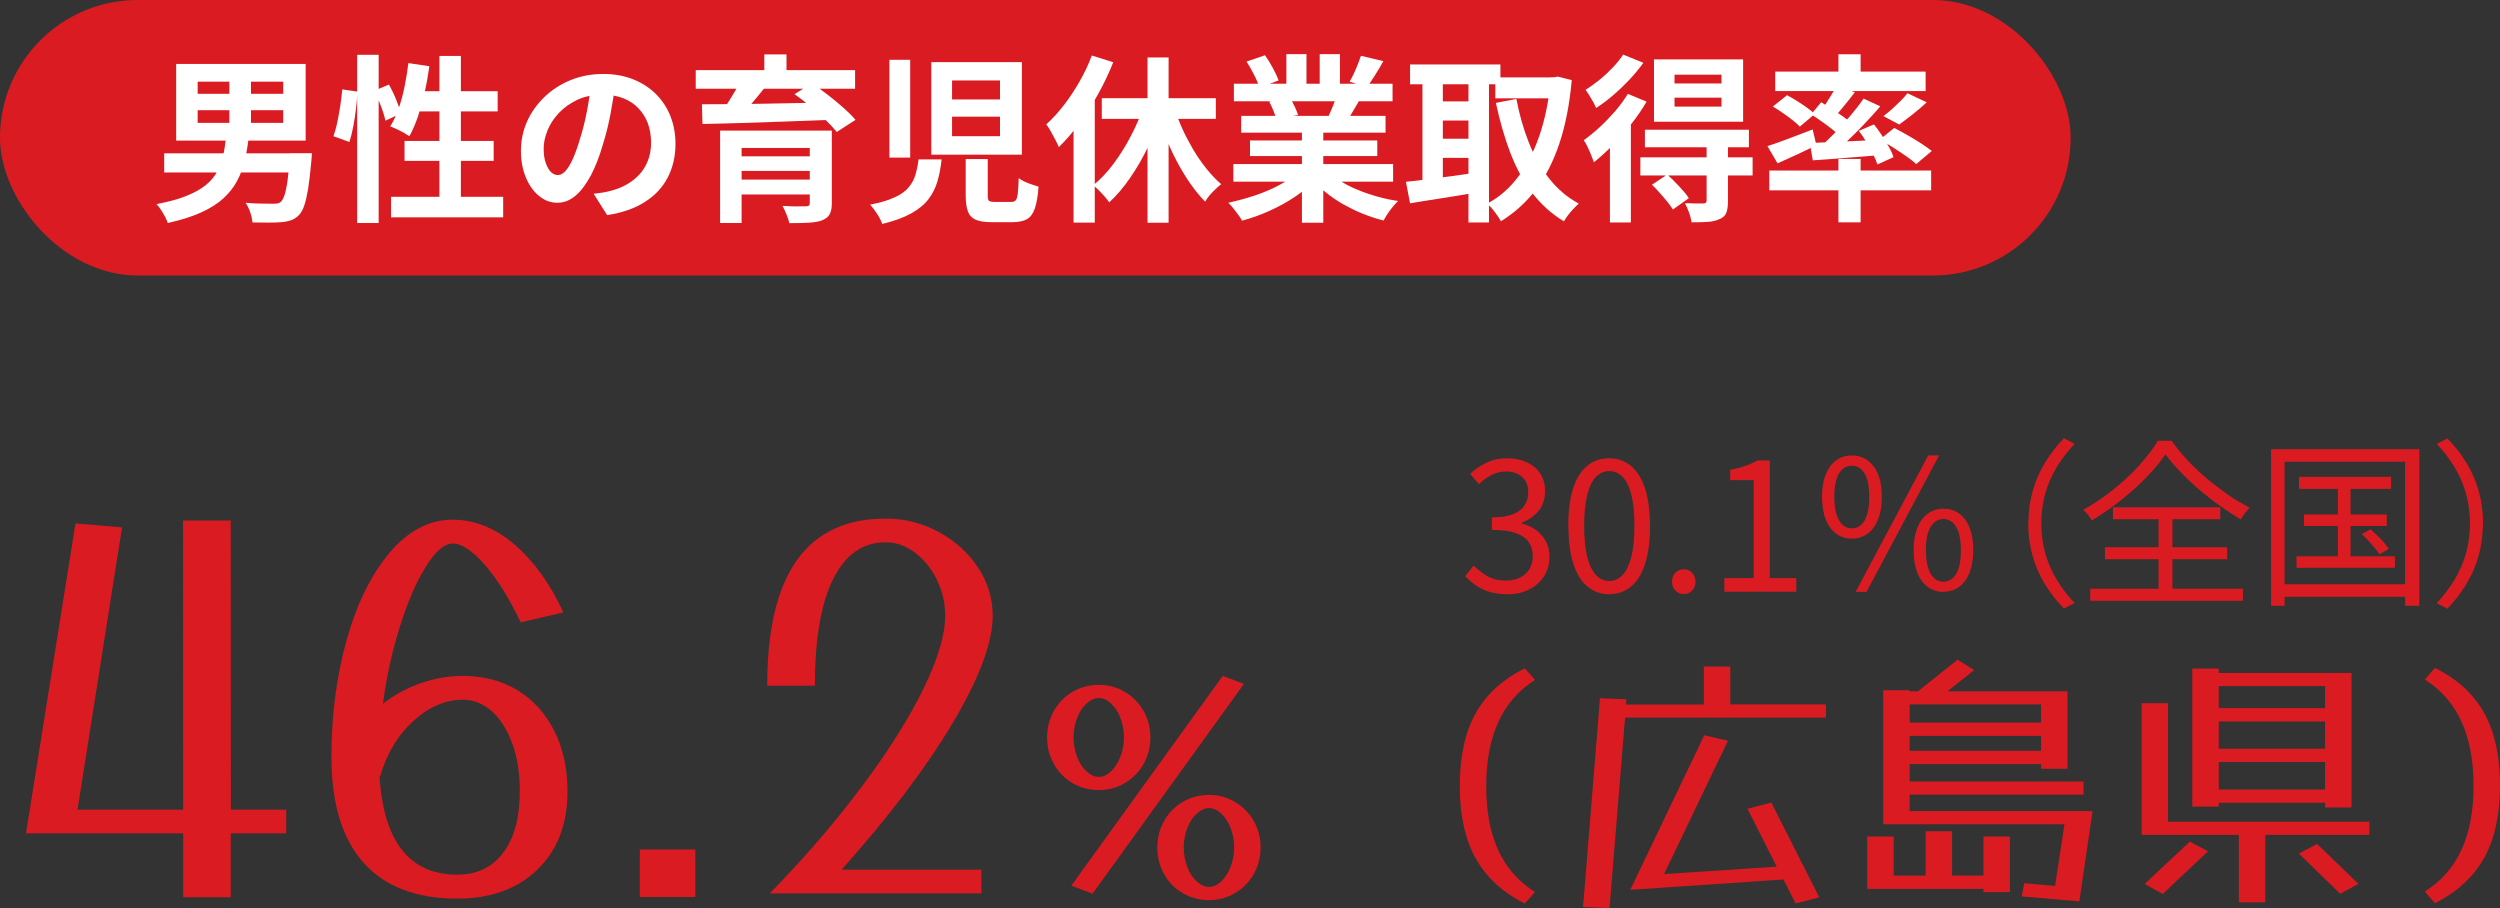
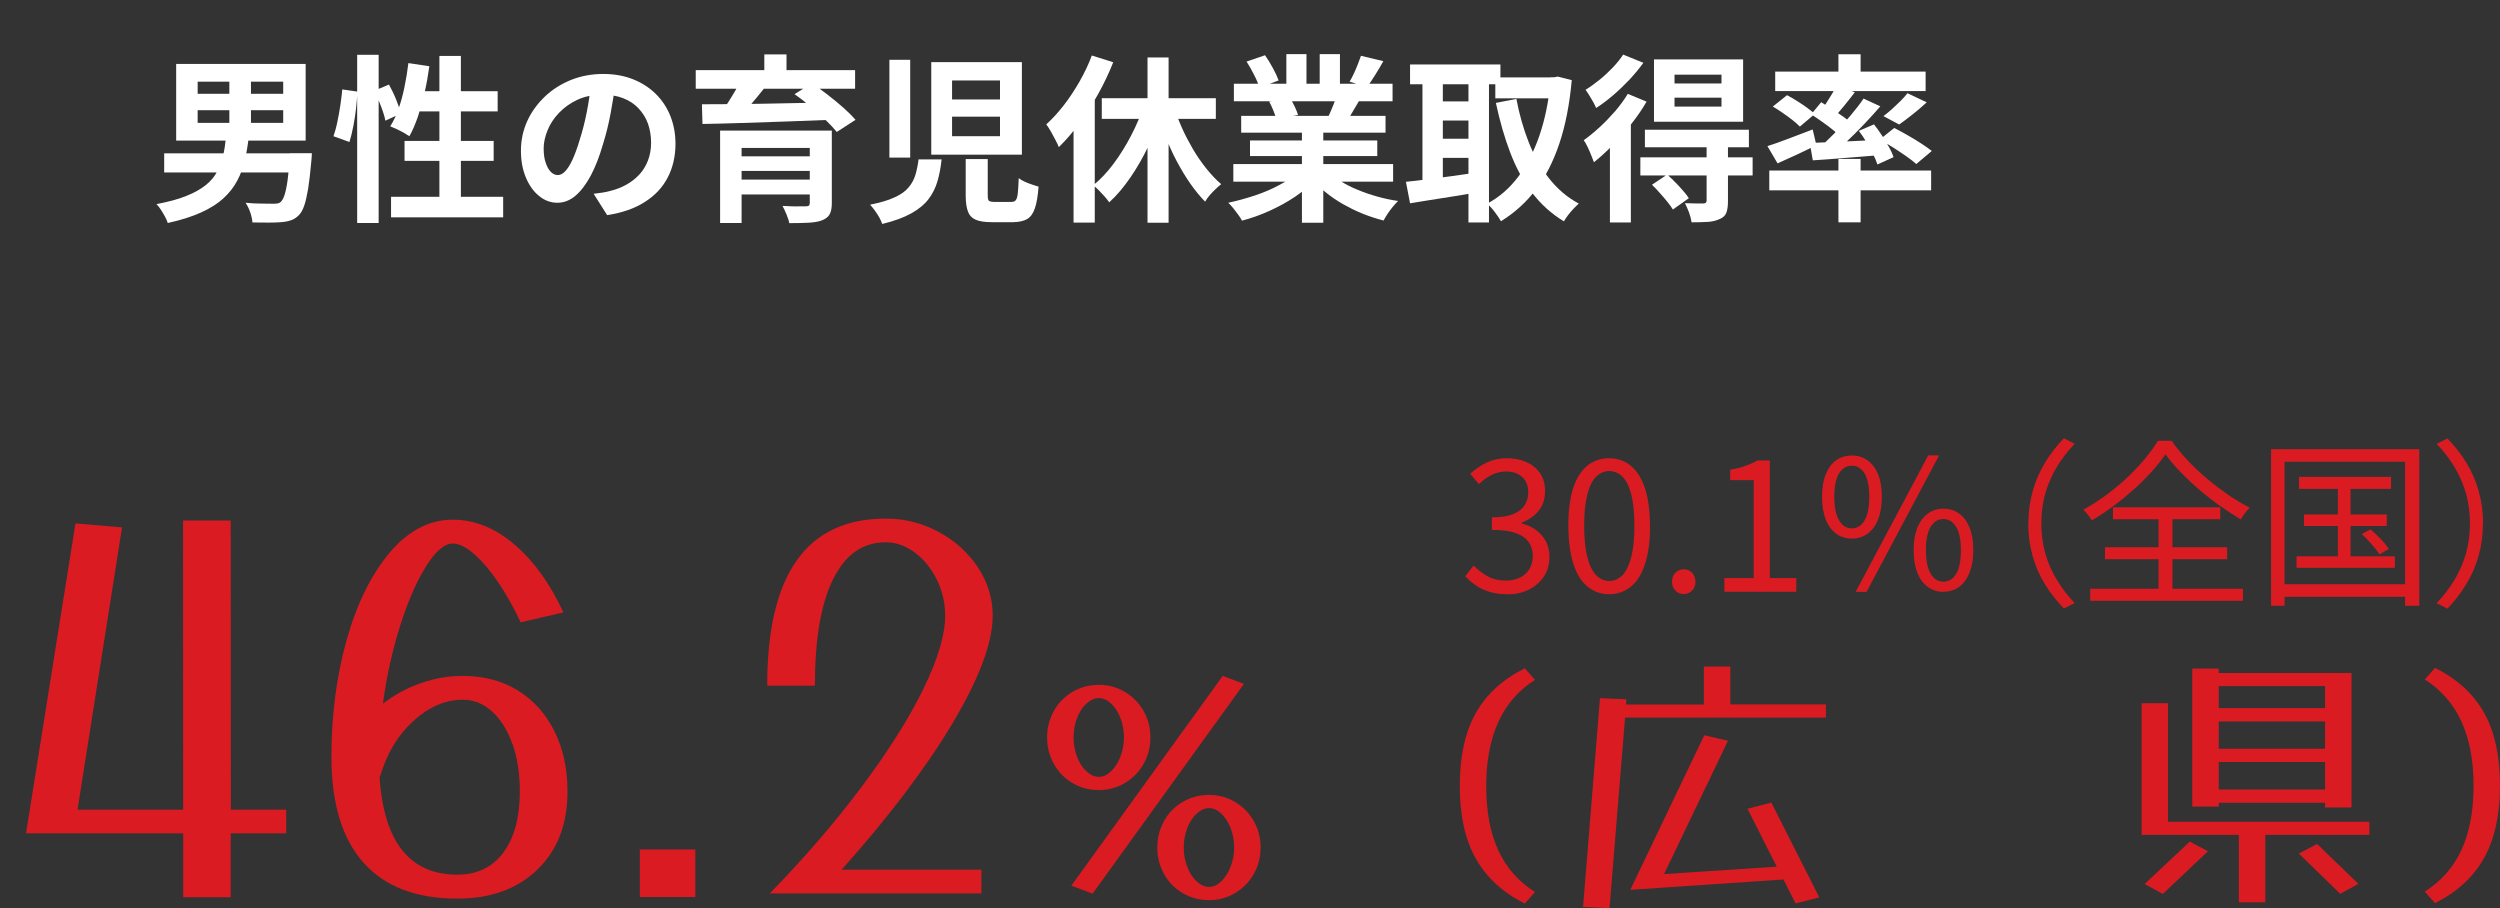
<svg xmlns="http://www.w3.org/2000/svg" id="_レイヤー_2" data-name="レイヤー 2" viewBox="0 0 181.5 65.92">
  <rect x="0" y="0" width="181.5" height="65.92" fill="#333333" stroke="none" />
  <defs>
    <style>
      .cls-1 {
        fill: #db1b22;
      }

      .cls-2 {
        fill: #fff;
      }
    </style>
  </defs>
  <g id="_レイヤー_1-2" data-name="レイヤー 1">
-     <rect class="cls-1" x="0" y="0" width="150.33" height="20" rx="10" ry="10" />
    <g>
      <path class="cls-2" d="M16.42,9.95h1.64c-.07.59-.16,1.15-.29,1.68-.12.53-.3,1.03-.55,1.49-.24.46-.57.88-.99,1.27s-.96.73-1.62,1.03c-.66.3-1.47.56-2.43.77-.04-.14-.11-.29-.2-.46-.09-.17-.19-.33-.29-.49-.1-.16-.21-.3-.33-.42.88-.17,1.6-.36,2.18-.6.58-.23,1.05-.5,1.41-.79.36-.29.63-.62.82-.98.19-.36.33-.75.43-1.17.1-.42.16-.86.21-1.33ZM11.92,11.13h9.83s0,1.39,0,1.39h-9.83s0-1.39,0-1.39ZM12.79,4.64h9.4s0,5.57,0,5.57h-9.4s0-5.57,0-5.57ZM14.35,5.93v.88s6.21,0,6.21,0v-.88s-6.21,0-6.21,0ZM14.35,8v.92s6.21,0,6.21,0v-.92s-6.21,0-6.21,0ZM16.65,5.25h1.57s0,4.32,0,4.32h-1.57s0-4.32,0-4.32ZM21.05,11.12h1.59c0,.15-.01.27-.02.36s-.01.18-.02.25c-.07.8-.15,1.46-.23,1.98-.09.52-.18.93-.29,1.24-.11.31-.24.53-.38.67-.17.17-.36.3-.57.37-.2.07-.44.12-.72.14-.23.02-.54.03-.91.03-.37,0-.76,0-1.17-.01-.02-.22-.07-.46-.16-.73-.09-.27-.21-.5-.34-.7.4.04.78.06,1.16.06.37,0,.65.01.82.01.13,0,.24,0,.33-.02.09-.01.17-.05.24-.11.1-.09.2-.26.28-.51.08-.26.16-.61.22-1.07.06-.46.12-1.04.17-1.74v-.21Z" />
      <path class="cls-2" d="M24.84,6.49l1.11.16c-.02.37-.05.78-.1,1.22s-.12.88-.2,1.3c-.08.42-.18.81-.28,1.14l-1.16-.42c.1-.29.2-.63.28-1.03.08-.4.16-.81.22-1.22s.11-.8.14-1.16ZM25.93,3.98h1.56s0,12.21,0,12.21h-1.56s0-12.21,0-12.21ZM27.19,6.58l1.05-.44c.18.33.36.69.52,1.09.16.4.28.74.35,1.01l-1.13.52c-.03-.19-.1-.41-.18-.66-.09-.25-.18-.5-.29-.77-.1-.27-.21-.52-.33-.75ZM29.65,4.58l1.52.23c-.09.64-.2,1.28-.34,1.9-.14.63-.31,1.21-.49,1.76-.19.54-.39,1.02-.62,1.42-.1-.07-.23-.15-.4-.25s-.35-.18-.53-.27c-.18-.08-.33-.15-.46-.2.23-.36.44-.79.61-1.29.17-.49.32-1.02.43-1.59.12-.57.21-1.14.28-1.72ZM28.39,14.29h8.14s0,1.49,0,1.49h-8.14s0-1.49,0-1.49ZM29.37,10.23h6.47s0,1.45,0,1.45h-6.47s0-1.45,0-1.45ZM30.12,6.62h6.01s0,1.47,0,1.47h-6.46s.45-1.47.45-1.47ZM31.9,4.06h1.56s0,11.09,0,11.09h-1.56s0-11.09,0-11.09Z" />
      <path class="cls-2" d="M44.67,6.12c-.09.66-.2,1.36-.34,2.11-.14.75-.32,1.5-.56,2.26-.25.88-.55,1.63-.88,2.26-.34.63-.71,1.12-1.11,1.46-.4.34-.84.51-1.32.51-.48,0-.92-.16-1.32-.49-.4-.32-.72-.77-.96-1.34-.24-.57-.36-1.22-.36-1.95,0-.75.15-1.46.45-2.13.3-.67.73-1.26,1.27-1.78.54-.52,1.17-.92,1.9-1.22.72-.29,1.51-.44,2.35-.44.81,0,1.53.13,2.18.39.65.26,1.2.62,1.66,1.08.46.46.81,1,1.05,1.61.24.62.36,1.28.36,1.99,0,.91-.19,1.73-.56,2.44-.37.72-.92,1.31-1.66,1.78-.73.47-1.64.79-2.74.96l-.98-1.55c.25-.03.47-.06.66-.09s.37-.07.55-.12c.42-.1.8-.25,1.16-.45.36-.2.67-.44.94-.73.27-.29.48-.63.63-1.02.15-.39.23-.82.23-1.29,0-.51-.08-.98-.23-1.4s-.39-.79-.69-1.11c-.3-.32-.67-.56-1.11-.73-.43-.17-.93-.25-1.5-.25-.69,0-1.3.12-1.83.37-.53.25-.97.57-1.34.96s-.64.81-.82,1.26-.28.88-.28,1.29c0,.43.05.8.16,1.09.1.29.23.51.38.65s.31.21.49.21c.18,0,.36-.09.54-.28.18-.19.35-.47.53-.85.17-.38.35-.86.52-1.44.2-.62.37-1.29.51-2,.14-.71.24-1.4.3-2.08l1.77.05Z" />
      <path class="cls-2" d="M50.51,5.09h11.57s0,1.35,0,1.35h-11.57s0-1.35,0-1.35ZM50.97,7.57c.6,0,1.27,0,2.03-.01.75,0,1.55-.02,2.4-.03.84-.01,1.71-.03,2.6-.05.89-.02,1.77-.04,2.63-.05l-.08,1.26c-1.14.04-2.28.09-3.45.13s-2.26.07-3.31.11c-1.04.03-1.97.06-2.79.07l-.04-1.42ZM52.28,9.48h7.01s0,1.26,0,1.26h-5.45s0,5.45,0,5.45h-1.56s0-6.71,0-6.71ZM53.75,5.91l1.77.45c-.31.4-.64.79-.97,1.18-.34.39-.64.71-.9.98l-1.25-.43c.16-.21.33-.44.49-.7.16-.26.32-.51.47-.77.15-.26.28-.5.38-.71ZM53.23,11.35h6.15s0,1.06,0,1.06h-6.15s0-1.06,0-1.06ZM53.24,13.04h6.14s0,1.08,0,1.08h-6.14s0-1.08,0-1.08ZM55.49,3.95h1.61s0,1.82,0,1.82h-1.61s0-1.82,0-1.82ZM58.8,9.48h1.59s0,5.25,0,5.25c0,.36-.05.64-.16.83-.1.19-.29.33-.56.44-.27.1-.6.15-.99.17-.39.02-.85.03-1.38.03-.03-.18-.1-.39-.2-.63s-.19-.44-.29-.62c.22,0,.44.02.68.03.23,0,.44.01.63,0,.19,0,.31,0,.37,0,.12,0,.2-.02.24-.06.04-.04.06-.1.06-.19v-5.24ZM57.69,6.83l1.26-.78c.36.24.73.52,1.14.83.4.31.78.62,1.14.94.36.32.65.61.88.88l-1.36.88c-.21-.26-.48-.55-.82-.88-.34-.32-.7-.65-1.1-.98-.39-.33-.77-.62-1.14-.88Z" />
      <path class="cls-2" d="M66.68,11.57h1.68c-.06.58-.16,1.11-.3,1.59-.14.48-.36.92-.66,1.31-.3.39-.72.73-1.26,1.03-.54.3-1.23.55-2.09.76-.04-.14-.12-.29-.21-.47-.1-.17-.21-.34-.33-.51-.12-.16-.23-.3-.34-.42.74-.15,1.33-.32,1.77-.53.45-.2.79-.44,1.02-.72.23-.27.4-.58.5-.92.1-.34.18-.72.23-1.14ZM64.57,4.34h1.51s0,7.1,0,7.1h-1.51s0-7.1,0-7.1ZM67.61,4.51h6.58s0,6.72,0,6.72h-6.58s0-6.72,0-6.72ZM69.12,5.84v1.38s3.48,0,3.48,0v-1.38s-3.48,0-3.48,0ZM69.12,8.47v1.42s3.48,0,3.48,0v-1.42s-3.48,0-3.48,0ZM70.11,11.55h1.6s0,2.64,0,2.64c0,.21.03.34.09.39.06.05.2.08.42.08h.58c.13,0,.24,0,.36,0h.27c.14,0,.24-.04.31-.12.07-.08.12-.24.15-.49.03-.25.05-.62.07-1.12.1.09.24.17.41.25.17.08.35.15.53.21.19.06.35.12.5.16-.05.68-.14,1.2-.27,1.58-.13.38-.32.64-.57.78-.25.14-.58.21-.99.22h-.32c-.15,0-.3,0-.47,0h-.79c-.5,0-.89-.06-1.16-.18-.27-.12-.46-.32-.56-.6s-.16-.65-.16-1.13v-2.67Z" />
      <path class="cls-2" d="M79.27,4.03l1.55.49c-.3.76-.66,1.52-1.08,2.28-.42.76-.87,1.47-1.36,2.13-.49.66-.99,1.25-1.51,1.75-.05-.13-.13-.3-.24-.51-.11-.21-.22-.42-.34-.63-.12-.21-.23-.38-.33-.51.44-.4.87-.87,1.28-1.4.41-.53.79-1.11,1.14-1.72.35-.62.65-1.24.89-1.89ZM77.93,7.78l1.52-1.52.03.03v9.87s-1.54,0-1.54,0V7.78ZM83.05,7.66l1.34.39c-.28.87-.61,1.71-1.01,2.54-.39.83-.83,1.59-1.31,2.29-.48.7-.99,1.31-1.54,1.81-.09-.13-.2-.27-.34-.43-.14-.16-.28-.31-.42-.45-.14-.14-.28-.26-.4-.36.52-.42,1.01-.94,1.48-1.57.47-.63.89-1.31,1.27-2.04.38-.73.69-1.46.92-2.19ZM79.99,7.13h8.28s0,1.5,0,1.5h-8.28s0-1.5,0-1.5ZM83.31,4.17h1.53s0,12,0,12h-1.53s0-12,0-12ZM85.17,7.6c.17.55.38,1.09.62,1.64.24.55.52,1.07.82,1.59.3.51.63.98.98,1.42.35.43.7.81,1.07,1.12-.12.1-.26.21-.41.36-.15.14-.29.29-.43.45-.13.16-.25.31-.33.46-.37-.38-.73-.82-1.08-1.32s-.67-1.04-.98-1.62-.58-1.19-.83-1.83c-.25-.63-.47-1.27-.67-1.91l1.23-.34Z" />
      <path class="cls-2" d="M94.24,12.48l1.24.56c-.41.45-.9.87-1.47,1.25-.58.39-1.19.72-1.85,1.02s-1.32.53-1.99.71c-.07-.13-.16-.28-.28-.44-.12-.16-.24-.32-.36-.47s-.25-.29-.36-.39c.65-.14,1.3-.32,1.94-.53.65-.22,1.24-.47,1.79-.77.55-.29,1-.61,1.35-.94ZM89.54,11.91h11.6s0,1.28,0,1.28h-11.6s0-1.28,0-1.28ZM89.58,6.08h11.52s0,1.27,0,1.27h-11.52s0-1.27,0-1.27ZM90.11,8.41h10.48s0,1.22,0,1.22h-10.48s0-1.22,0-1.22ZM90.5,4.47l1.34-.46c.19.27.38.58.57.93.19.35.33.65.42.9l-1.4.52c-.07-.26-.2-.57-.38-.92s-.36-.68-.55-.97ZM90.75,10.2h9.24s0,1.13,0,1.13h-9.24s0-1.13,0-1.13ZM92.15,7.38l1.52-.25c.11.18.22.39.33.62.11.23.19.43.24.6l-1.59.27c-.04-.16-.11-.37-.21-.61-.1-.24-.2-.46-.3-.64ZM93.39,3.93h1.46s0,2.76,0,2.76h-1.46s0-2.76,0-2.76ZM94.52,9.02h1.55s0,7.15,0,7.15h-1.55s0-7.15,0-7.15ZM96.38,12.43c.27.26.59.5.96.73.37.23.78.44,1.23.62.45.19.92.35,1.42.49.5.14,1,.25,1.51.32-.12.12-.25.26-.38.42-.13.16-.26.33-.38.51-.12.18-.21.34-.29.49-.52-.13-1.03-.3-1.53-.5-.5-.2-.97-.44-1.42-.69-.45-.26-.88-.55-1.27-.87-.4-.32-.75-.66-1.05-1.03l1.21-.49ZM95.81,3.93h1.47s0,2.66,0,2.66h-1.47s0-2.66,0-2.66ZM97.08,6.83l1.65.39c-.18.3-.36.6-.52.88-.16.28-.31.52-.44.72l-1.33-.36c.11-.24.23-.51.35-.81.12-.3.22-.57.29-.81ZM98.8,4.05l1.63.39c-.2.36-.4.7-.61,1.03-.21.33-.4.62-.57.85l-1.27-.39c.1-.17.21-.37.31-.59.1-.22.2-.45.29-.68.09-.23.17-.44.23-.62Z" />
      <path class="cls-2" d="M102.06,13.2c.43-.04.92-.1,1.48-.17.55-.07,1.14-.15,1.76-.23.62-.09,1.23-.17,1.84-.26l.08,1.43c-.84.15-1.69.29-2.55.42-.86.13-1.62.26-2.3.37l-.3-1.56ZM102.37,4.68h6.56s0,1.44,0,1.44h-6.56s0-1.44,0-1.44ZM103.27,5.27h1.48s0,8.5,0,8.5h-1.48s0-8.5,0-8.5ZM104.09,7.36h3.12s0,1.39,0,1.39h-3.12s0-1.39,0-1.39ZM104.09,10.07h3.12s0,1.39,0,1.39h-3.12s0-1.39,0-1.39ZM106.61,5.27h1.49s0,10.88,0,10.88h-1.49s0-10.88,0-10.88ZM112.56,5.61h.27l.27-.05,1.01.26c-.16,1.76-.46,3.29-.9,4.6-.44,1.31-1.01,2.43-1.71,3.35s-1.55,1.69-2.53,2.29c-.11-.2-.27-.43-.46-.68-.19-.26-.38-.45-.55-.59.87-.46,1.62-1.11,2.25-1.94s1.15-1.84,1.55-3c.4-1.17.67-2.46.8-3.89v-.34ZM108.56,5.62h4.43s0,1.52,0,1.52h-4.43s0-1.52,0-1.52ZM110.09,7.18c.21,1.12.51,2.17.9,3.16.39.99.88,1.86,1.48,2.62.6.76,1.31,1.37,2.15,1.82-.11.1-.24.22-.38.37s-.28.31-.4.47c-.12.16-.22.31-.3.45-.91-.55-1.68-1.25-2.32-2.09s-1.16-1.81-1.58-2.91c-.42-1.1-.76-2.3-1.04-3.6l1.49-.29Z" />
      <path class="cls-2" d="M118.17,6.81l1.37.57c-.31.54-.68,1.08-1.1,1.61-.42.54-.87,1.05-1.34,1.53-.47.48-.93.9-1.38,1.26-.04-.12-.11-.28-.19-.49-.08-.2-.17-.41-.27-.62-.1-.21-.19-.37-.28-.49.39-.28.78-.6,1.17-.96.39-.36.76-.75,1.12-1.16.35-.41.66-.83.91-1.25ZM117.83,3.96l1.48.6c-.29.4-.62.8-.99,1.2-.38.4-.77.78-1.19,1.14-.42.36-.83.67-1.25.94-.05-.12-.12-.26-.21-.43-.09-.16-.19-.33-.29-.49-.1-.16-.19-.3-.27-.4.34-.21.68-.46,1.03-.74s.67-.59.97-.9c.3-.32.54-.62.72-.9ZM116.88,9.72l1.44-1.44.08.03v7.84s-1.52,0-1.52,0v-6.42ZM119.09,11.42h8.15s0,1.32,0,1.32h-8.15s0-1.32,0-1.32ZM119.42,9.42h7.55s0,1.27,0,1.27h-7.55s0-1.27,0-1.27ZM119.95,13.4l1.09-.73c.28.25.57.54.87.86.3.32.54.61.7.86l-1.16.82c-.1-.17-.23-.35-.4-.56-.17-.21-.35-.42-.55-.64-.19-.22-.38-.42-.57-.6ZM120.08,4.31h6.47s0,4.53,0,4.53h-6.47s0-4.53,0-4.53ZM121.57,5.42v.64s3.41,0,3.41,0v-.64s-3.41,0-3.41,0ZM121.57,7.09v.65s3.41,0,3.41,0v-.65s-3.41,0-3.41,0ZM123.88,10.54h1.57s0,4.07,0,4.07c0,.36-.04.63-.12.84s-.25.36-.5.46c-.24.11-.53.18-.86.2-.33.02-.72.03-1.16.03-.03-.21-.09-.44-.18-.7-.1-.26-.2-.49-.3-.69.27,0,.54.01.8.02.26,0,.44,0,.53,0,.1,0,.16-.03.19-.06.03-.03.05-.08.05-.15v-4.03Z" />
      <path class="cls-2" d="M128.31,10.61c.42-.13.92-.31,1.5-.53s1.18-.45,1.79-.68l.27,1.14c-.47.23-.95.47-1.45.7-.5.23-.96.44-1.37.62l-.74-1.26ZM128.45,12.38h11.75s0,1.44,0,1.44h-11.75s0-1.44,0-1.44ZM128.7,7.74l1.04-.83c.23.12.47.26.72.42.26.16.5.32.73.49s.42.32.57.45l-1.09.92c-.13-.14-.31-.29-.53-.47-.22-.17-.46-.35-.71-.52-.25-.17-.49-.33-.73-.47ZM128.88,5.2h10.92s0,1.41,0,1.41h-10.92s0-1.41,0-1.41ZM131.38,10.38c.43-.02.93-.04,1.48-.06.55-.02,1.14-.05,1.77-.08s1.25-.06,1.89-.09v1.11c-.88.07-1.74.14-2.6.21-.86.07-1.63.13-2.31.17l-.22-1.26ZM131.49,8.3l.73-.88c.25.15.52.32.81.51s.56.38.82.56c.26.19.47.36.64.51l-.77,1.01c-.16-.16-.36-.35-.61-.55-.25-.2-.52-.41-.81-.61-.29-.2-.55-.39-.81-.55ZM135.3,7.16l1.21.56c-.36.42-.75.85-1.17,1.29-.42.45-.85.87-1.27,1.27-.42.4-.83.76-1.21,1.06l-.91-.51c.38-.32.78-.69,1.19-1.11s.81-.86,1.19-1.31c.38-.45.71-.87.97-1.26ZM133.35,6.21l1.31.49c-.26.34-.53.68-.8,1.01s-.52.62-.75.86l-.98-.43c.14-.18.28-.39.43-.61.15-.23.29-.46.43-.69s.26-.45.35-.64ZM133.47,3.94h1.61s0,1.82,0,1.82h-1.61s0-1.82,0-1.82ZM133.47,11.54h1.61s0,4.6,0,4.6h-1.61s0-4.6,0-4.6ZM134.95,9.5l1.1-.47c.19.24.38.5.57.79.19.28.36.56.51.84.16.28.27.53.34.75l-1.17.53c-.07-.23-.18-.48-.32-.76-.14-.28-.3-.57-.48-.87-.18-.3-.36-.57-.55-.81ZM136.45,10.15l1.07-.86c.29.15.62.32.96.52.35.2.68.4.99.6.31.2.57.39.78.55l-1.13.95c-.18-.17-.43-.36-.73-.57-.3-.21-.62-.42-.96-.64-.34-.22-.66-.4-.98-.56ZM138.49,6.77l1.39.66c-.33.3-.67.6-1.03.88s-.68.53-.97.73l-1.14-.61c.2-.15.4-.32.62-.51.21-.19.42-.39.62-.59.2-.2.37-.39.51-.57Z" />
    </g>
    <g>
      <path class="cls-1" d="M20.78,58.77v1.73s-4.03,0-4.03,0v4.64s-3.45,0-3.45,0v-4.64s-11.41,0-11.41,0l3.59-22.5,3.38.29-3.23,20.49h7.67s-.01-20.99-.01-20.99h3.46s.01,20.99.01,20.99h4.03Z" />
      <path class="cls-1" d="M39.02,63.13c-1.45,1.4-3.39,2.11-5.81,2.11-3,0-5.27-.87-6.82-2.61-1.55-1.74-2.32-4.29-2.33-7.65,0-3.05.37-5.89,1.11-8.53.74-2.64,1.79-4.75,3.13-6.34,1.34-1.58,2.87-2.38,4.57-2.38,1.58,0,3.08.6,4.48,1.8,1.4,1.2,2.59,2.84,3.55,4.93l-3.1.72c-.82-1.73-1.68-3.11-2.59-4.16-.91-1.04-1.69-1.56-2.34-1.56-.6,0-1.25.55-1.94,1.66-.7,1.1-1.32,2.55-1.89,4.34-.56,1.79-.98,3.67-1.24,5.63.84-.65,1.76-1.15,2.77-1.5,1.01-.35,2.02-.52,3.02-.52,1.51,0,2.84.35,3.98,1.04,1.14.7,2.03,1.68,2.67,2.95.64,1.27.96,2.74.96,4.39,0,2.38-.72,4.27-2.18,5.67ZM37.2,54.01c-.36-1.01-.85-1.79-1.48-2.36-.62-.56-1.33-.85-2.12-.85-1.27,0-2.47.52-3.6,1.55-1.13,1.03-1.93,2.38-2.41,4.03h-.04c.31,4.75,2.2,7.13,5.66,7.12,1.42,0,2.53-.53,3.33-1.6.8-1.07,1.2-2.55,1.2-4.45,0-1.3-.18-2.45-.54-3.46Z" />
      <path class="cls-1" d="M46.45,61.67h4.03s0,3.45,0,3.45h-4.03s0-3.45,0-3.45Z" />
      <path class="cls-1" d="M71.26,64.86h-15.37c2.54-2.61,4.77-5.2,6.69-7.77,1.92-2.57,3.41-4.93,4.46-7.08,1.05-2.15,1.58-3.92,1.58-5.31,0-.94-.21-1.81-.61-2.63-.41-.82-.94-1.47-1.6-1.96-.66-.49-1.36-.74-2.11-.74-1.66,0-2.93.89-3.81,2.67-.89,1.78-1.33,4.36-1.33,7.74h-3.46c0-8.09,2.86-12.13,8.6-12.13,1.37,0,2.65.32,3.85.97,1.2.65,2.15,1.51,2.86,2.59.71,1.08,1.06,2.24,1.06,3.49,0,1.94-.97,4.54-2.91,7.8-1.94,3.25-4.63,6.8-8.06,10.64h10.15s0,1.72,0,1.72Z" />
      <path class="cls-1" d="M81.66,50.23c.57.34,1.03.8,1.36,1.38.33.58.5,1.22.5,1.93,0,.71-.17,1.35-.5,1.93-.33.58-.79,1.04-1.36,1.38-.57.34-1.2.51-1.88.51-.69,0-1.33-.17-1.9-.5-.57-.33-1.03-.79-1.36-1.38-.33-.59-.5-1.23-.5-1.94,0-.71.17-1.35.5-1.94.33-.59.79-1.05,1.36-1.38.57-.33,1.21-.5,1.9-.5.68,0,1.31.17,1.88.51ZM79.32,64.88l-1.54-.58,10.99-15.23,1.54.58-10.99,15.23ZM81.34,52.12c-.17-.44-.4-.79-.68-1.05-.28-.26-.57-.39-.88-.39-.31,0-.6.13-.89.39-.29.26-.52.61-.69,1.05s-.26.91-.26,1.42c0,.51.09.98.26,1.42.17.44.4.79.69,1.05.29.26.58.39.89.39.31,0,.6-.13.88-.4.28-.27.51-.62.68-1.06.17-.44.26-.91.26-1.4,0-.51-.09-.98-.26-1.42ZM89.66,58.22c.57.34,1.03.8,1.36,1.38.33.58.5,1.22.5,1.93,0,.71-.17,1.35-.5,1.93-.33.58-.79,1.04-1.36,1.38-.57.34-1.2.51-1.88.51-.69,0-1.33-.17-1.9-.5-.57-.33-1.03-.79-1.36-1.38-.33-.59-.5-1.23-.5-1.94,0-.71.17-1.35.5-1.94.33-.59.79-1.05,1.36-1.38.57-.33,1.21-.5,1.9-.5.68,0,1.31.17,1.88.51ZM89.34,60.11c-.17-.44-.4-.79-.68-1.05s-.57-.39-.88-.39c-.31,0-.6.13-.89.39-.29.26-.52.61-.69,1.05-.17.44-.26.91-.26,1.42,0,.51.09.98.26,1.42.17.44.4.79.69,1.05.29.26.58.39.89.39.31,0,.6-.13.88-.4.28-.27.51-.62.68-1.06.17-.44.26-.91.26-1.4,0-.51-.09-.98-.26-1.42Z" />
      <path class="cls-1" d="M107.13,62.31c-.77-1.38-1.15-3.13-1.15-5.25,0-2.13.38-3.89,1.15-5.27.77-1.38,1.96-2.47,3.57-3.27l.74.84c-2.36,1.49-3.54,4.06-3.54,7.7,0,1.85.29,3.41.88,4.68.59,1.27,1.47,2.27,2.66,3.02l-.74.84c-1.61-.81-2.8-1.91-3.57-3.29Z" />
      <path class="cls-1" d="M125.62,51.14h6.94s0,.96,0,.96h-14.58s-1.13,13.83-1.13,13.83l-1.92-.08,1.23-15.16,1.92.08-.04.38h5.66s0-2.76,0-2.76h1.92s0,2.76,0,2.76ZM126.88,58.71l1.72-.44,3.48,6.88-1.72.44-.88-1.74-11.12.75,5.37-11.22,1.72.4-4.64,9.68,8.18-.54-2.12-4.2Z" />
-       <path class="cls-1" d="M144,63.57v-2.84s1.92,0,1.92,0v4.04s-1.92,0-1.92,0v-.24s-8.44,0-8.44,0v-3.8s1.92,0,1.92,0v2.84s2.32,0,2.32,0v-3.22s1.92,0,1.92,0v3.22s2.28,0,2.28,0ZM138.64,58.89h13.28s-.96,6.55-.96,6.55l-4.18-.36.18-.96,2.24.2.68-4.48h-13.16s0-9.73,0-9.73h1.92s0,.08,0,.08h.6s2.88-2.3,2.88-2.3l1.2.76-1.94,1.54h8.72s0,5.62,0,5.62h-1.92s0-.34,0-.34h-9.54s0,1.27,0,1.27h12.62s0,.95,0,.95h-12.62s0,1.21,0,1.21ZM148.18,51.14h-9.54s0,1.32,0,1.32h9.54s0-1.32,0-1.32ZM138.64,54.51h9.54s0-1.08,0-1.08h-9.54s0,1.08,0,1.08Z" />
      <path class="cls-1" d="M157.4,59.66h14.62s0,.95,0,.95h-7.56s0,4.9,0,4.9h-1.92s0-4.9,0-4.9h-7.06s0-9.56,0-9.56h1.92s0,8.6,0,8.6ZM155.7,64.18l3.28-3.08,1.32.7-3.28,3.1-1.32-.72ZM161.08,58.28v.28s-1.92,0-1.92,0v-10.02s1.92,0,1.92,0v.32s9.64,0,9.64,0v9.76s-1.92,0-1.92,0v-.34s-7.72,0-7.72,0ZM168.8,49.81h-7.72s0,1.6,0,1.6h7.72s0-1.6,0-1.6ZM161.08,52.38v1.98s7.72,0,7.72,0v-1.98s-7.72,0-7.72,0ZM161.08,57.32h7.72s0-2,0-2h-7.72s0,2,0,2ZM166.9,61.97l1.32-.7,3,2.9-1.32.72-3-2.92Z" />
      <path class="cls-1" d="M178.7,61.71c.59-1.27.88-2.83.88-4.68,0-3.64-1.18-6.21-3.54-7.7l.74-.84c1.61.8,2.8,1.89,3.57,3.27.77,1.38,1.15,3.14,1.15,5.27,0,2.12-.38,3.87-1.15,5.25-.77,1.38-1.96,2.48-3.57,3.29l-.74-.84c1.19-.75,2.07-1.75,2.66-3.02Z" />
    </g>
    <g>
      <path class="cls-1" d="M109.42,43.14c-.49,0-.93-.06-1.31-.18s-.71-.28-.99-.48c-.29-.2-.53-.42-.74-.65l.61-.77c.28.29.6.54.98.76.38.22.83.33,1.37.33.38,0,.72-.07,1.01-.22.29-.14.52-.35.68-.61.16-.26.25-.58.25-.94,0-.38-.09-.71-.28-1-.19-.29-.5-.51-.93-.67-.43-.16-1.02-.24-1.76-.24v-.91c.66,0,1.18-.08,1.56-.24.38-.16.66-.38.83-.66.17-.28.25-.58.25-.92,0-.46-.14-.83-.43-1.1-.29-.27-.68-.41-1.18-.41-.38,0-.74.09-1.07.26-.33.17-.63.39-.9.66l-.64-.75c.36-.33.76-.6,1.19-.81.43-.21.92-.32,1.46-.32.54,0,1.02.09,1.44.28.42.19.75.46.99.81.24.36.36.78.36,1.29,0,.58-.16,1.06-.47,1.44-.31.38-.72.66-1.22.85v.07c.37.09.71.24,1.01.45.3.22.55.49.73.82.18.33.27.71.27,1.14,0,.56-.14,1.05-.42,1.46-.28.41-.65.72-1.1.94-.46.22-.97.33-1.55.33Z" />
      <path class="cls-1" d="M116.83,43.14c-.6,0-1.12-.18-1.57-.55-.45-.36-.79-.91-1.03-1.65-.24-.74-.36-1.66-.37-2.77,0-1.11.12-2.03.36-2.75.24-.72.59-1.26,1.03-1.62.45-.36.97-.53,1.57-.53.61,0,1.13.18,1.57.54s.78.9,1.03,1.62c.24.72.36,1.63.37,2.74s-.12,2.03-.36,2.77c-.24.74-.58,1.29-1.03,1.65-.44.36-.97.55-1.57.55ZM116.83,42.18c.36,0,.68-.14.96-.42.27-.28.48-.71.64-1.31.15-.59.23-1.35.23-2.28,0-.93-.08-1.68-.23-2.27-.15-.58-.36-1.01-.64-1.29-.27-.27-.59-.41-.96-.41s-.67.14-.95.41c-.28.27-.49.7-.64,1.29-.15.58-.23,1.34-.23,2.27,0,.93.08,1.69.23,2.28.15.59.37,1.03.64,1.31.28.28.59.42.95.42Z" />
      <path class="cls-1" d="M122.24,43.13c-.23,0-.44-.08-.6-.25-.17-.17-.25-.38-.25-.64,0-.28.08-.5.25-.66.17-.17.37-.25.6-.25s.44.08.6.25.25.39.25.66c0,.26-.08.47-.25.64-.17.17-.37.25-.6.25Z" />
      <path class="cls-1" d="M125.19,42.96v-.99s2.13,0,2.13,0v-7.11h-1.71v-.75c.42-.08.79-.17,1.11-.29.32-.11.6-.24.86-.39h.91v8.54s1.92,0,1.92,0v.99s-5.23,0-5.23,0Z" />
      <path class="cls-1" d="M134.45,39.1c-.44,0-.83-.12-1.15-.36-.32-.24-.58-.58-.75-1.03-.18-.45-.27-1-.27-1.64,0-.64.09-1.19.27-1.63.18-.45.43-.79.75-1.02.33-.23.71-.35,1.15-.35.65,0,1.17.26,1.57.78.4.52.6,1.26.6,2.22,0,.64-.09,1.19-.27,1.64-.18.45-.44.8-.76,1.03-.32.24-.7.36-1.14.36ZM134.45,38.36c.38,0,.69-.19.92-.58s.34-.96.34-1.71c0-.77-.12-1.34-.35-1.71-.23-.37-.54-.55-.92-.55s-.69.18-.92.55c-.23.37-.35.94-.35,1.71,0,.75.12,1.32.35,1.71.23.39.54.58.92.58ZM134.72,42.97l5.27-9.91h.79l-5.27,9.91h-.79ZM141.09,42.97c-.42,0-.8-.12-1.13-.36-.33-.24-.58-.58-.76-1.03-.18-.45-.27-1-.27-1.64s.09-1.18.27-1.63c.18-.44.43-.78.76-1.02.33-.24.71-.36,1.13-.36.44,0,.83.12,1.15.36.33.24.58.58.75,1.02.18.44.27.98.27,1.62,0,.64-.09,1.19-.27,1.64-.18.45-.43.79-.75,1.03-.32.24-.71.36-1.15.36ZM141.09,42.23c.39,0,.7-.19.93-.57.23-.38.34-.95.34-1.72,0-.76-.12-1.33-.35-1.7-.23-.37-.54-.56-.93-.56-.37,0-.68.19-.91.56-.23.37-.35.94-.35,1.7,0,.76.12,1.33.35,1.72.23.38.54.57.91.57Z" />
      <path class="cls-1" d="M147.26,38.01c0-.85.11-1.64.32-2.38.21-.74.51-1.42.9-2.06.39-.64.84-1.22,1.36-1.75l.78.4c-.49.51-.92,1.07-1.29,1.67-.36.6-.64,1.24-.84,1.92-.19.68-.29,1.41-.29,2.19,0,.77.1,1.5.29,2.18s.48,1.33.84,1.92c.36.6.79,1.16,1.29,1.68l-.78.4c-.52-.54-.98-1.12-1.37-1.75-.39-.63-.69-1.32-.9-2.06-.21-.74-.32-1.53-.32-2.37Z" />
      <path class="cls-1" d="M157.21,32.98c-.26.39-.58.8-.97,1.23-.39.43-.81.86-1.28,1.28-.47.42-.96.83-1.49,1.22-.52.39-1.06.75-1.6,1.07-.07-.11-.16-.25-.28-.4-.12-.15-.23-.27-.34-.37.75-.42,1.48-.91,2.18-1.47.7-.56,1.33-1.15,1.89-1.77.56-.62,1.01-1.21,1.35-1.77h.99c.34.49.73.96,1.17,1.43.44.47.91.91,1.42,1.34.5.42,1.02.81,1.54,1.17.52.36,1.04.66,1.54.91-.12.12-.24.26-.35.41-.11.15-.21.3-.3.45-.49-.29-1-.63-1.53-1-.52-.37-1.03-.77-1.52-1.19-.49-.42-.94-.85-1.35-1.28-.42-.43-.77-.85-1.07-1.26ZM151.75,42.74h11.09s0,.88,0,.88h-11.09s0-.88,0-.88ZM152.82,39.73h8.87s0,.87,0,.87h-8.87s0-.87,0-.87ZM153.4,36.83h7.79s0,.87,0,.87h-7.79s0-.87,0-.87ZM156.71,37.19h1.01s0,6.04,0,6.04h-1.01s0-6.04,0-6.04Z" />
      <path class="cls-1" d="M164.88,32.61h10.76s0,11.37,0,11.37h-1.03v-10.46s-8.75,0-8.75,0v10.46s-.98,0-.98,0v-11.38ZM165.4,42.42h9.69s0,.91,0,.91h-9.69s0-.91,0-.91ZM166.73,40.39h7.14s0,.83,0,.83h-7.14s0-.83,0-.83ZM166.91,34.62h6.68s0,.87,0,.87h-6.68s0-.87,0-.87ZM167.27,37.35h6.01s0,.84,0,.84h-6.01s0-.84,0-.84ZM169.73,34.89h.92s0,5.95,0,5.95h-.92s0-5.95,0-5.95ZM171.46,38.78l.64-.35c.25.21.5.45.75.71s.44.51.58.71l-.68.4c-.13-.21-.32-.45-.56-.73-.24-.28-.49-.53-.73-.75Z" />
      <path class="cls-1" d="M180.26,38c0,.84-.11,1.63-.32,2.37-.21.74-.51,1.43-.9,2.06-.39.63-.84,1.22-1.36,1.76l-.78-.4c.49-.52.92-1.08,1.29-1.68.36-.6.64-1.24.84-1.92.19-.68.29-1.41.29-2.18,0-.78-.1-1.51-.29-2.19-.2-.68-.47-1.32-.84-1.92-.36-.6-.79-1.16-1.29-1.67l.78-.4c.52.53.98,1.11,1.37,1.75.39.64.69,1.32.9,2.06.21.74.32,1.53.32,2.38Z" />
    </g>
  </g>
</svg>